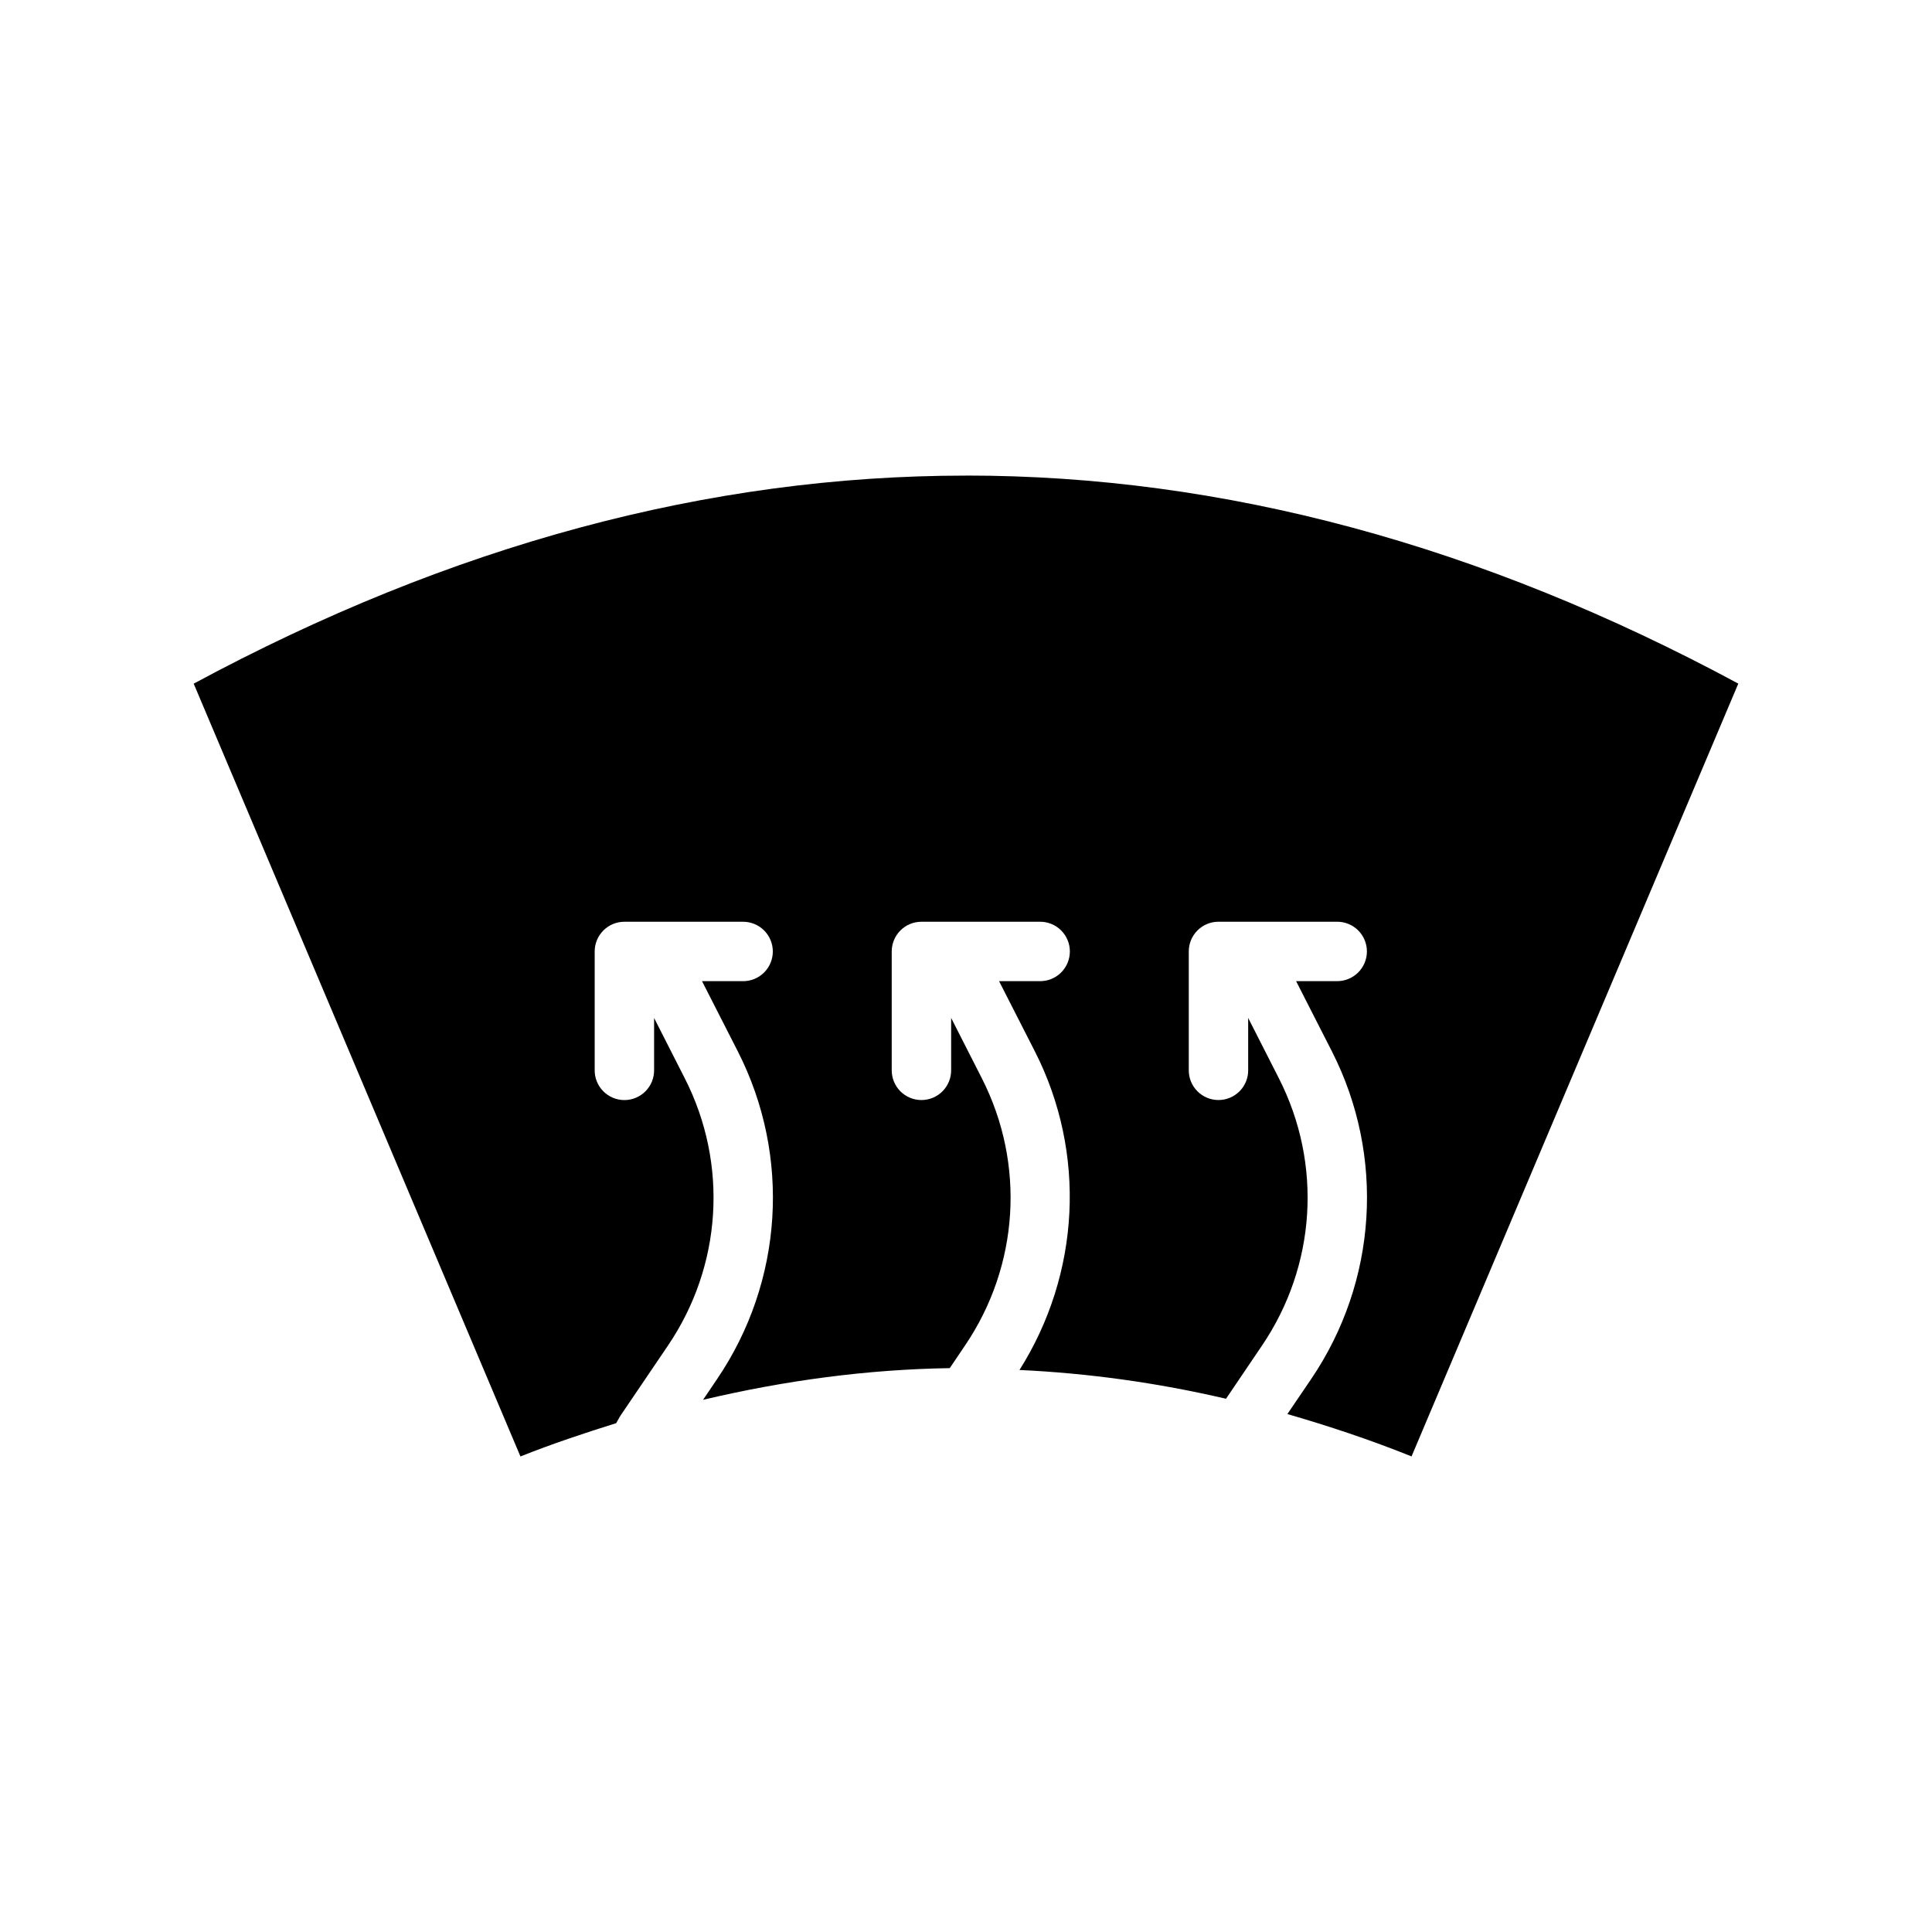
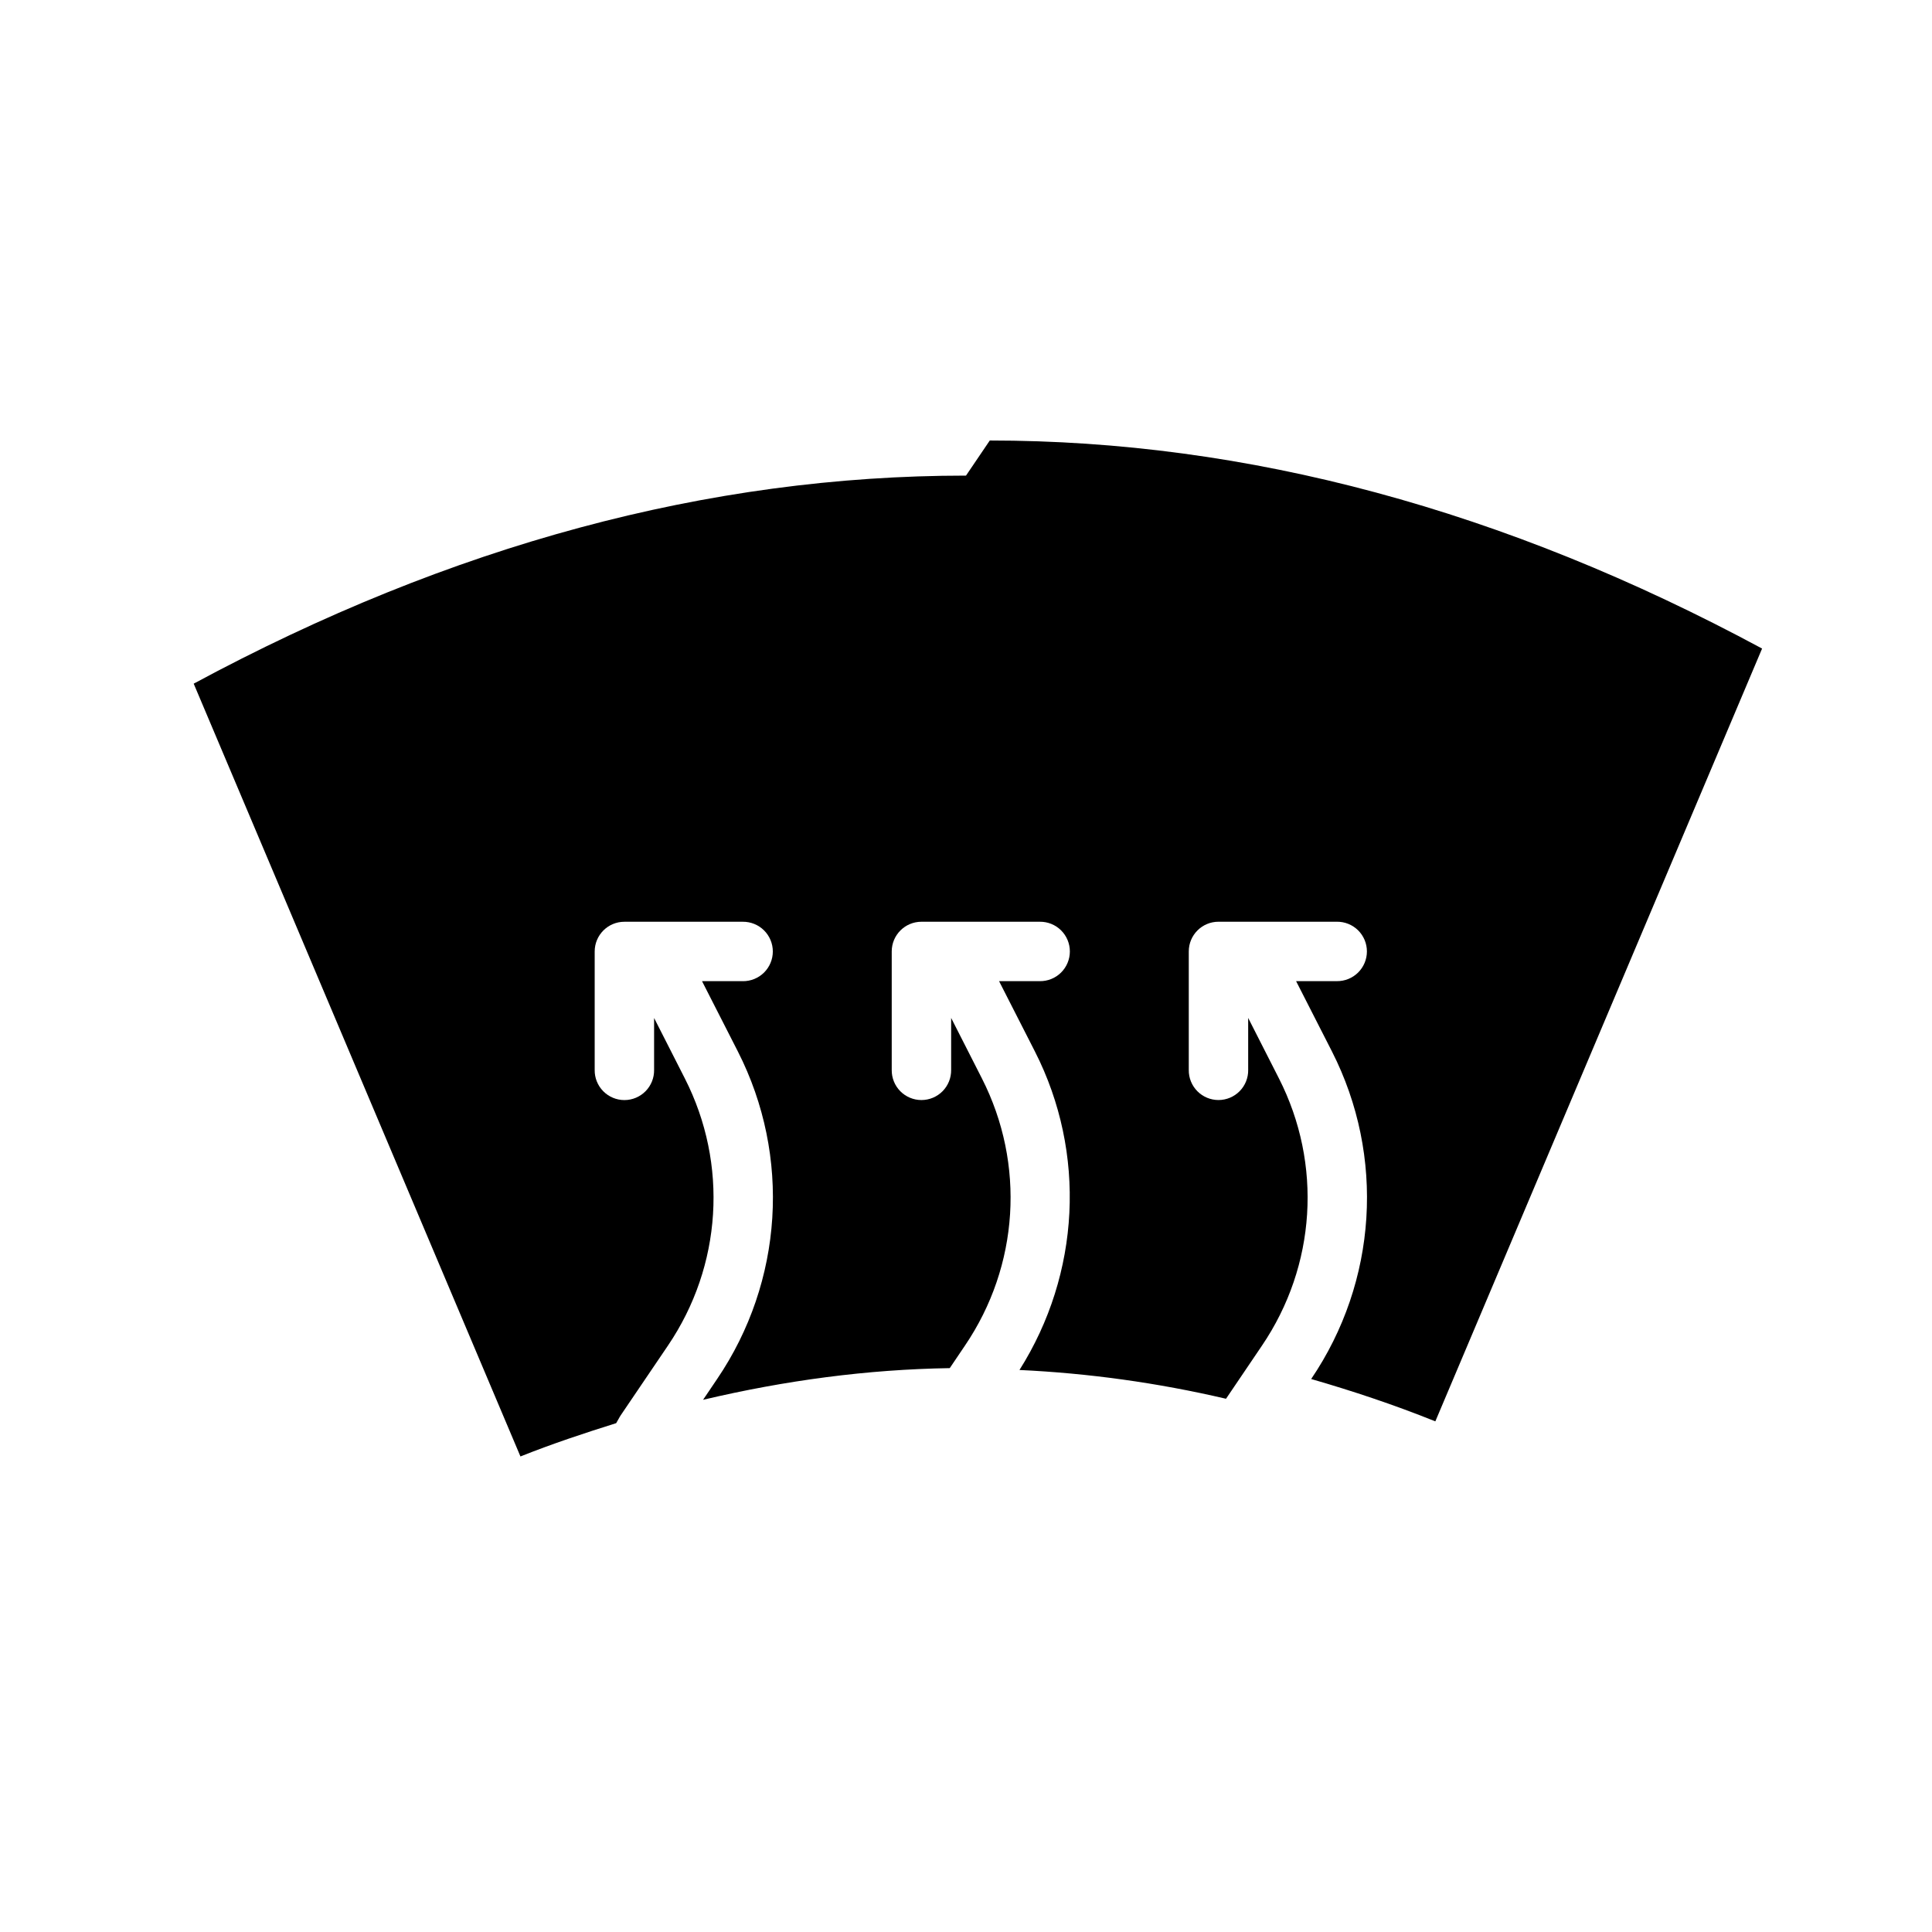
<svg xmlns="http://www.w3.org/2000/svg" fill="#000000" width="800px" height="800px" version="1.1" viewBox="144 144 512 512">
-   <path d="m400 270.04c-68.223 0-136.45 18.375-204.67 55.137l86.594 204.8c8.449-3.367 16.91-6.176 25.367-8.824 0.441-0.691 0.77-1.434 1.227-2.117l12.484-18.422c14.34-21.141 16.043-48.105 4.488-70.816l-8.148-16.02v13.777-0.008c0.031 2.106-0.785 4.137-2.266 5.637-1.477 1.5-3.496 2.348-5.606 2.348-2.106 0-4.125-0.848-5.606-2.348s-2.297-3.531-2.266-5.637v-31.395c0-4.348 3.523-7.875 7.871-7.875h31.367c2.102-0.023 4.129 0.793 5.629 2.273 1.496 1.48 2.34 3.496 2.34 5.602 0 2.102-0.844 4.121-2.34 5.602-1.5 1.477-3.527 2.297-5.629 2.269h-10.793l9.5 18.633c14.133 27.777 12.016 60.98-5.504 86.805l-3.719 5.504c21.758-5.141 43.555-8.055 65.375-8.395l4.027-5.969c14.34-21.141 16.043-48.105 4.488-70.816l-8.148-16.02v13.777c0.027 2.109-0.789 4.141-2.266 5.641-1.48 1.5-3.5 2.344-5.606 2.344-2.109 0-4.129-0.844-5.609-2.344-1.477-1.5-2.293-3.531-2.266-5.641v-31.395c0-4.348 3.527-7.871 7.875-7.871h31.367-0.004c2.106-0.027 4.133 0.793 5.629 2.269 1.496 1.48 2.34 3.496 2.34 5.602s-0.844 4.121-2.34 5.602c-1.496 1.48-3.523 2.297-5.629 2.273h-10.793l9.5 18.633c13.711 26.941 12.004 58.938-4.09 84.41 18.223 0.852 36.469 3.363 54.734 7.625l9.531-14.086c14.34-21.141 16.043-48.105 4.488-70.816l-8.148-16.02v13.777l0.004-0.004c0.031 2.109-0.785 4.141-2.266 5.641s-3.5 2.344-5.606 2.344c-2.109 0-4.125-0.844-5.606-2.344-1.48-1.5-2.297-3.531-2.266-5.641v-31.395c0-4.348 3.523-7.871 7.871-7.871h31.367-0.004c2.106-0.027 4.133 0.793 5.633 2.269 1.496 1.48 2.34 3.496 2.34 5.602s-0.844 4.121-2.34 5.602c-1.5 1.48-3.527 2.297-5.633 2.273h-10.793l9.5 18.633c14.133 27.777 12.016 60.98-5.504 86.805l-6.305 9.289c10.965 3.172 21.922 6.809 32.902 11.223l86.594-204.8c-68.223-36.758-136.45-55.137-204.67-55.137z" fill-rule="evenodd" />
+   <path d="m400 270.04c-68.223 0-136.45 18.375-204.67 55.137l86.594 204.8c8.449-3.367 16.91-6.176 25.367-8.824 0.441-0.691 0.77-1.434 1.227-2.117l12.484-18.422c14.34-21.141 16.043-48.105 4.488-70.816l-8.148-16.02v13.777-0.008c0.031 2.106-0.785 4.137-2.266 5.637-1.477 1.5-3.496 2.348-5.606 2.348-2.106 0-4.125-0.848-5.606-2.348s-2.297-3.531-2.266-5.637v-31.395c0-4.348 3.523-7.875 7.871-7.875h31.367c2.102-0.023 4.129 0.793 5.629 2.273 1.496 1.48 2.34 3.496 2.34 5.602 0 2.102-0.844 4.121-2.34 5.602-1.5 1.477-3.527 2.297-5.629 2.269h-10.793l9.5 18.633c14.133 27.777 12.016 60.98-5.504 86.805l-3.719 5.504c21.758-5.141 43.555-8.055 65.375-8.395l4.027-5.969c14.34-21.141 16.043-48.105 4.488-70.816l-8.148-16.02v13.777c0.027 2.109-0.789 4.141-2.266 5.641-1.48 1.5-3.5 2.344-5.606 2.344-2.109 0-4.129-0.844-5.609-2.344-1.477-1.5-2.293-3.531-2.266-5.641v-31.395c0-4.348 3.527-7.871 7.875-7.871h31.367-0.004c2.106-0.027 4.133 0.793 5.629 2.269 1.496 1.48 2.34 3.496 2.34 5.602s-0.844 4.121-2.34 5.602c-1.496 1.48-3.523 2.297-5.629 2.273h-10.793l9.5 18.633c13.711 26.941 12.004 58.938-4.09 84.41 18.223 0.852 36.469 3.363 54.734 7.625l9.531-14.086c14.34-21.141 16.043-48.105 4.488-70.816l-8.148-16.02v13.777l0.004-0.004c0.031 2.109-0.785 4.141-2.266 5.641s-3.5 2.344-5.606 2.344c-2.109 0-4.125-0.844-5.606-2.344-1.48-1.5-2.297-3.531-2.266-5.641v-31.395c0-4.348 3.523-7.871 7.871-7.871h31.367-0.004c2.106-0.027 4.133 0.793 5.633 2.269 1.496 1.48 2.34 3.496 2.34 5.602s-0.844 4.121-2.34 5.602c-1.5 1.48-3.527 2.297-5.633 2.273h-10.793l9.5 18.633c14.133 27.777 12.016 60.98-5.504 86.805c10.965 3.172 21.922 6.809 32.902 11.223l86.594-204.8c-68.223-36.758-136.45-55.137-204.67-55.137z" fill-rule="evenodd" />
</svg>